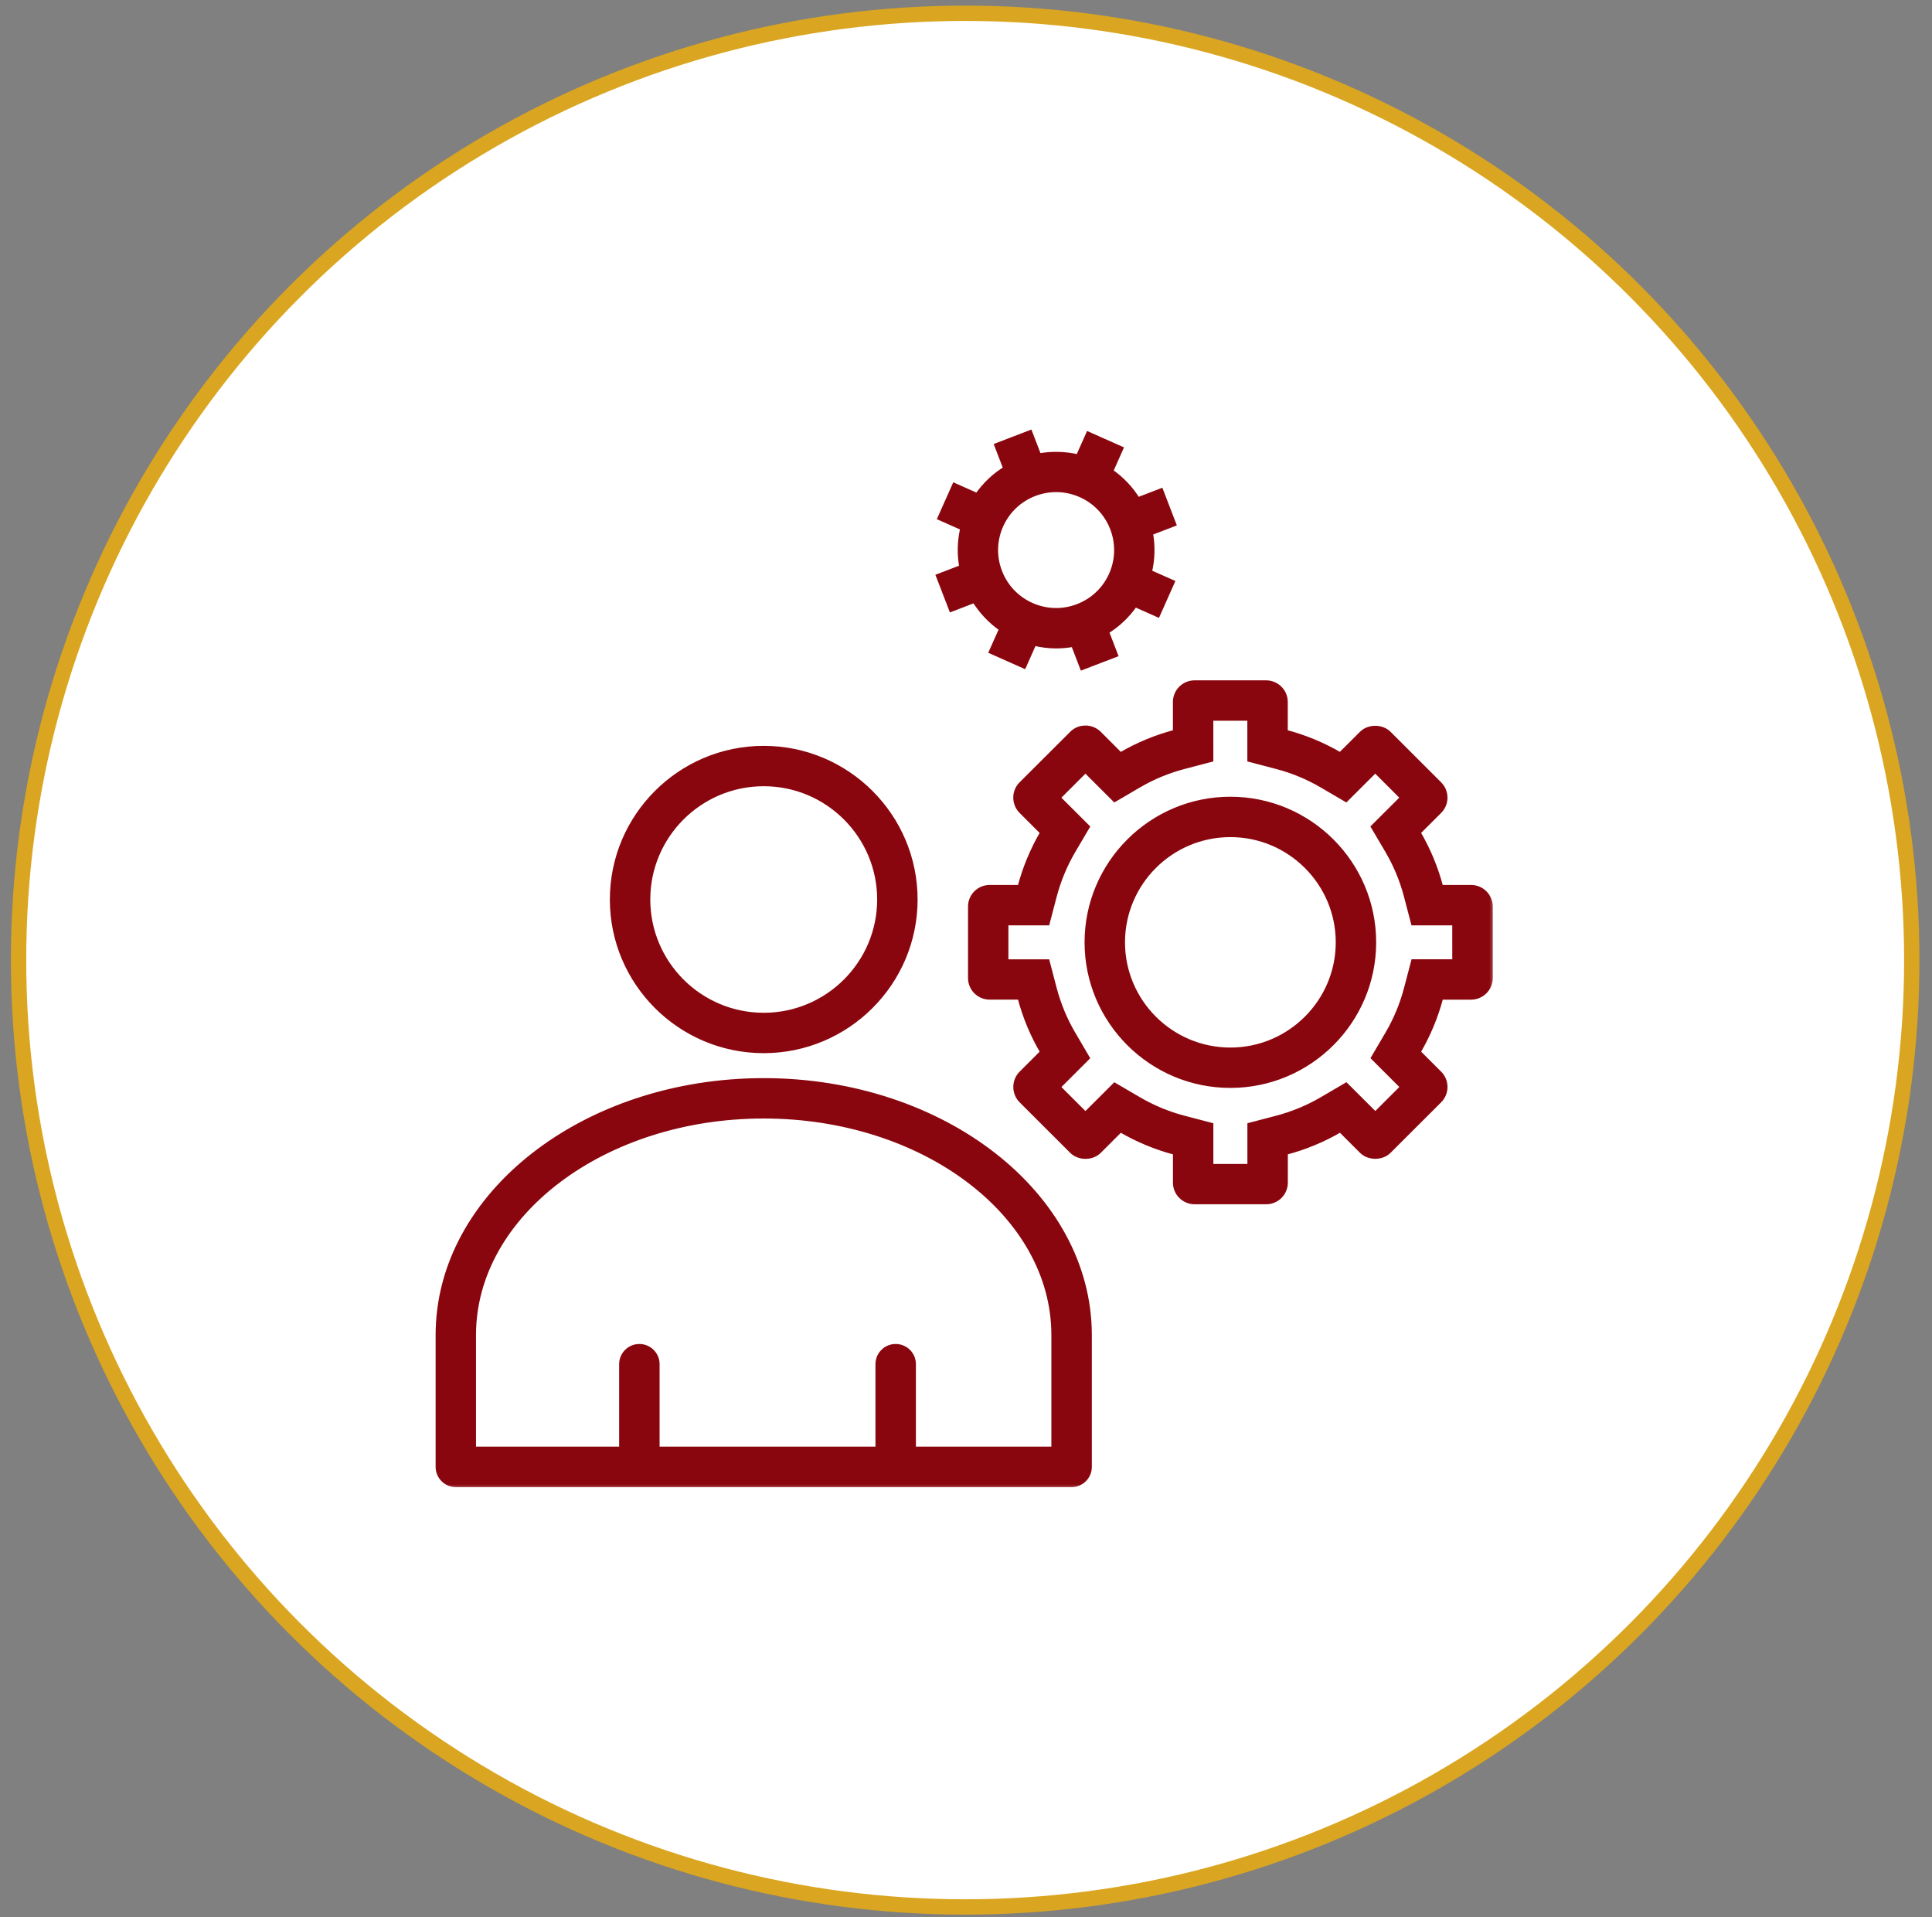
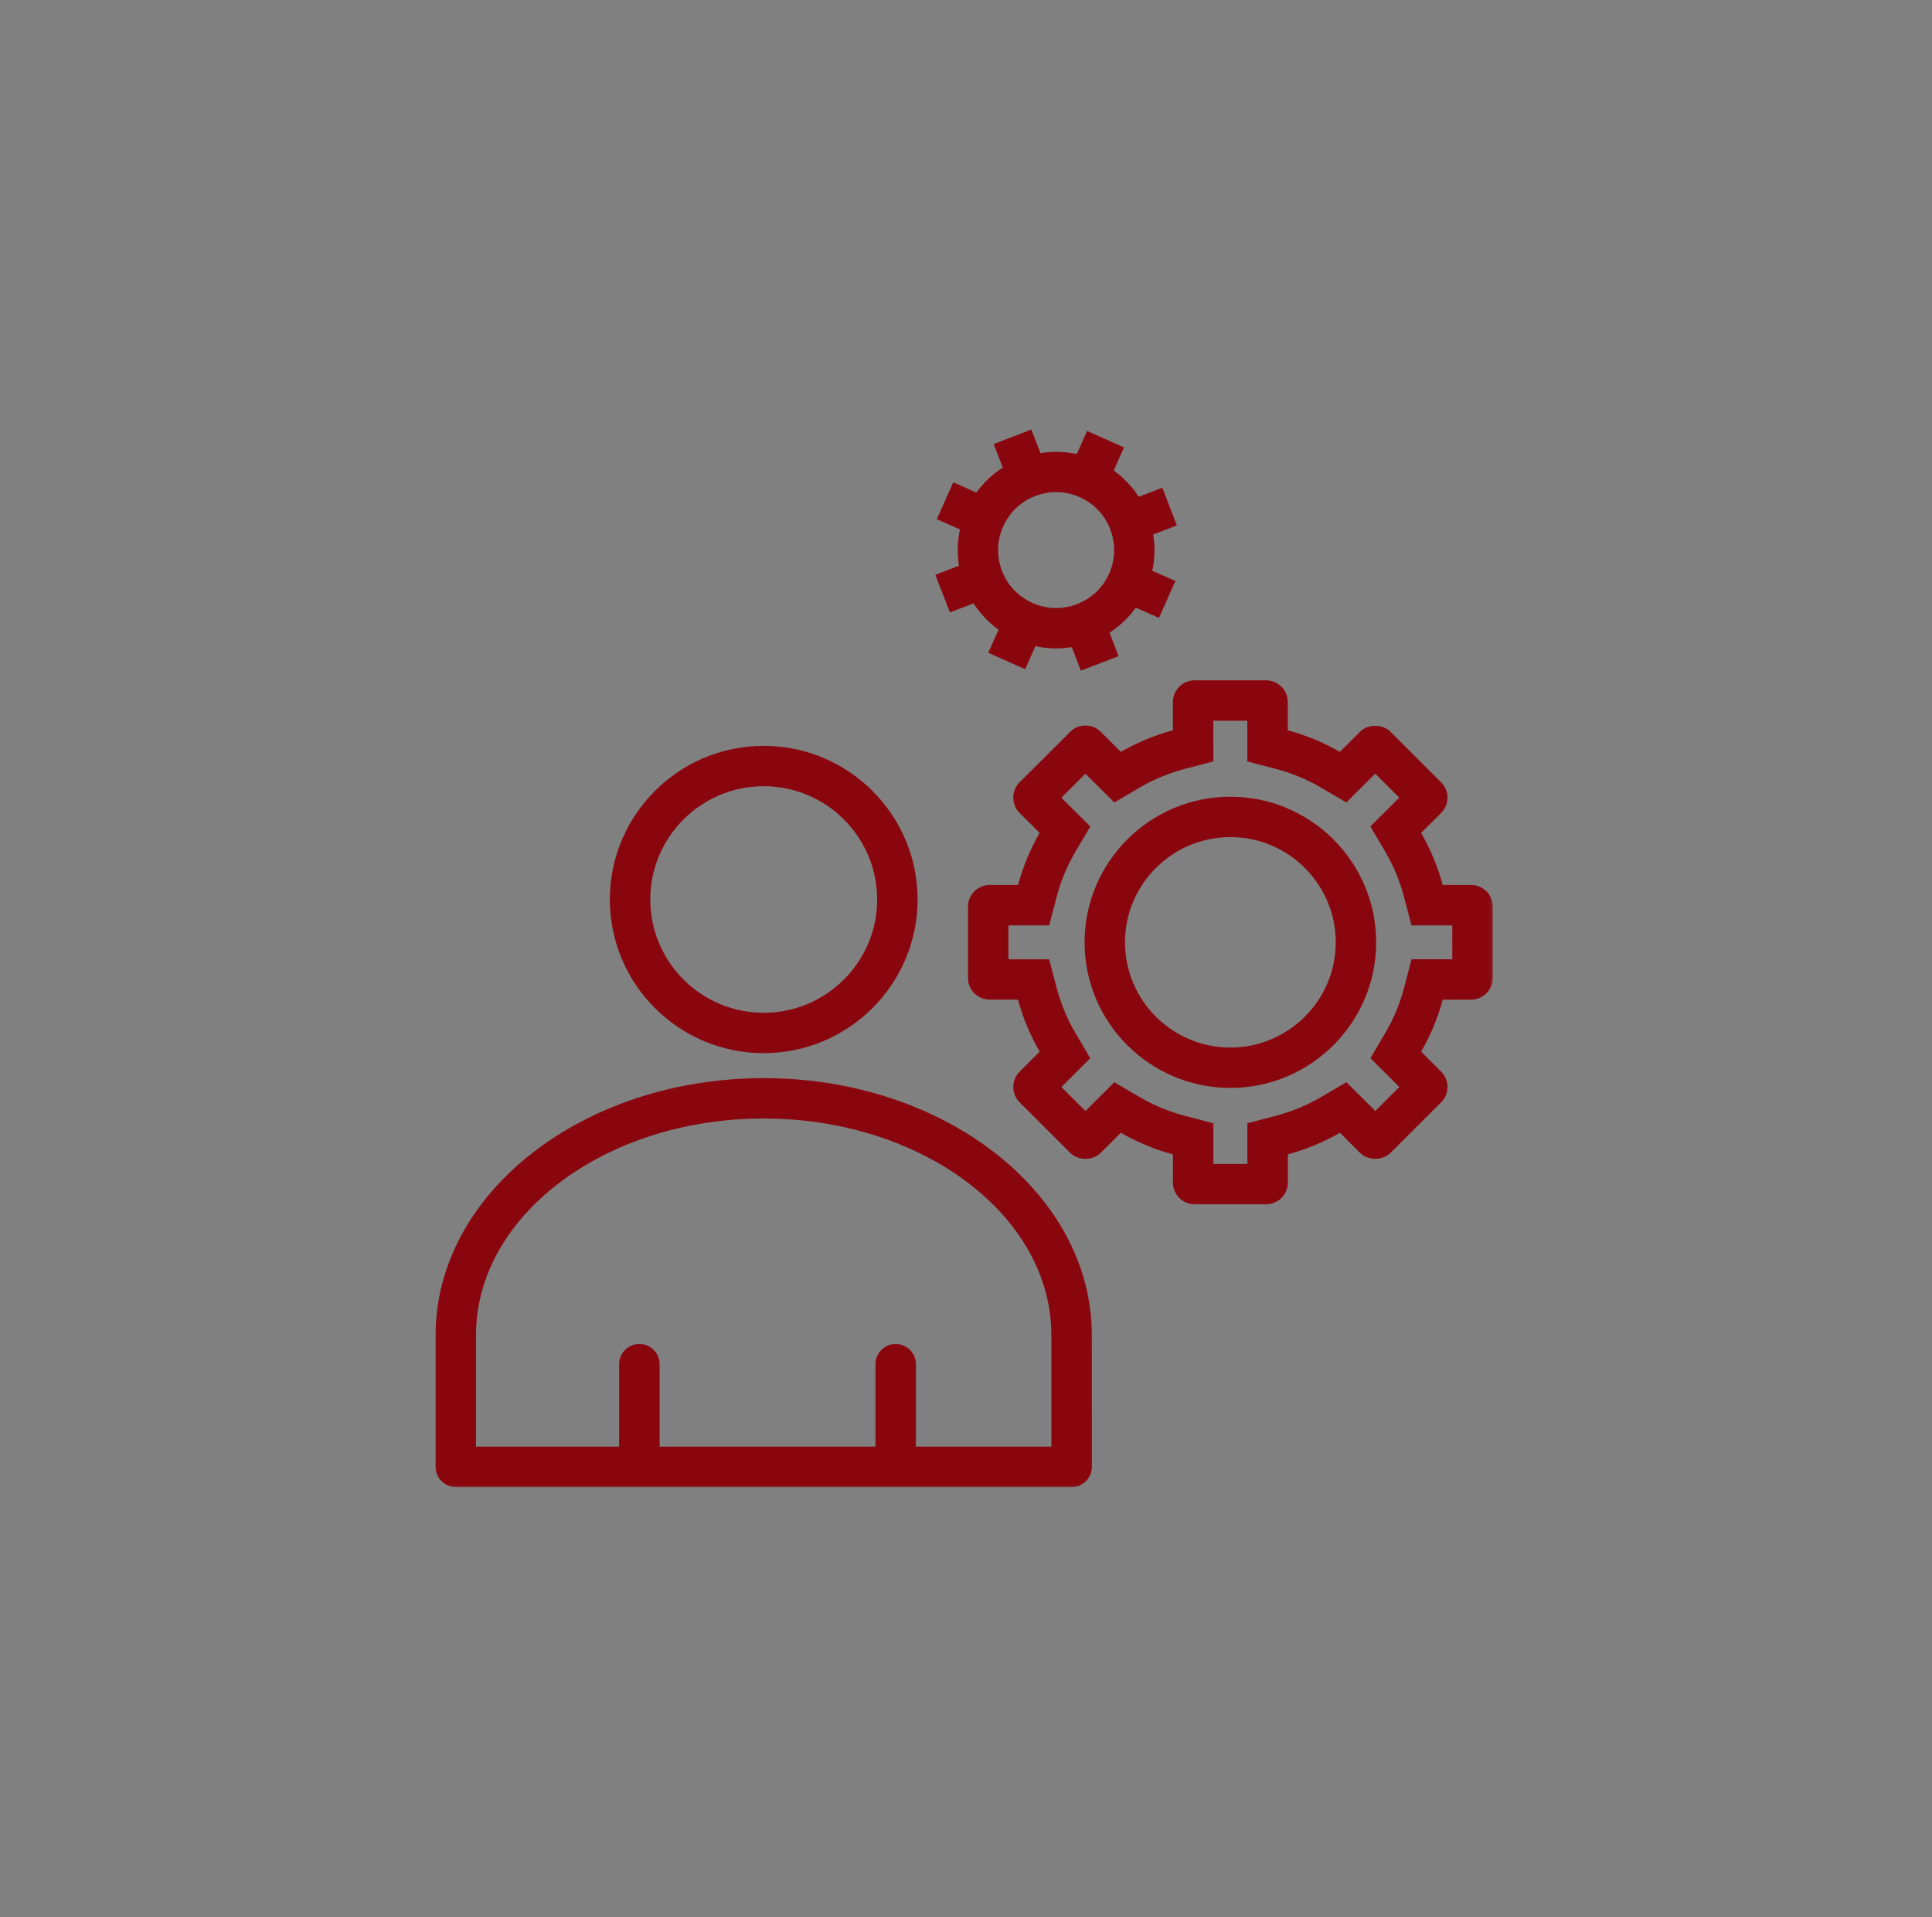
<svg xmlns="http://www.w3.org/2000/svg" width="126" height="125" viewBox="0 0 126 125" fill="none">
  <rect x="0" y="0" width="126" height="125" fill="#808080" stroke="none" />
-   <circle cx="62.946" cy="62.601" r="61.736" fill="white" stroke="#DAA520" />
  <mask id="path-2-outside-1_801_432" maskUnits="userSpaceOnUse" x="27.61" y="27.265" width="70" height="70" fill="black">
    <rect fill="white" x="27.61" y="27.265" width="70" height="70" />
    <path d="M49.808 70.496C38.119 70.496 28.61 77.92 28.61 87.045V95.645C28.61 96.261 29.11 96.762 29.728 96.762H69.888C70.505 96.762 71.007 96.263 71.007 95.645L71.006 87.045C71.005 77.92 61.495 70.496 49.808 70.496H49.808ZM68.769 94.529H59.533V88.947C59.533 88.33 59.033 87.83 58.414 87.83C57.795 87.83 57.295 88.329 57.295 88.947V94.529H42.817V88.947C42.817 88.33 42.316 87.83 41.698 87.83C41.08 87.83 40.579 88.329 40.579 88.947V94.529H30.844V87.045C30.844 79.151 39.35 72.729 49.805 72.729C60.261 72.729 68.767 79.152 68.767 87.045L68.767 94.529H68.769ZM49.808 68.468C55.23 68.468 59.643 64.063 59.643 58.649C59.643 53.236 55.23 48.831 49.808 48.831C44.385 48.831 39.973 53.235 39.973 58.65C39.973 64.065 44.385 68.468 49.808 68.468ZM49.808 51.063C53.998 51.063 57.406 54.466 57.406 58.649C57.406 62.832 53.997 66.235 49.808 66.235C45.618 66.235 42.21 62.832 42.21 58.649C42.209 54.466 45.618 51.063 49.808 51.063ZM80.242 52.148C75.109 52.148 70.933 56.317 70.933 61.441C70.933 66.566 75.109 70.734 80.242 70.734C85.375 70.734 89.55 66.566 89.55 61.441C89.55 56.317 85.375 52.148 80.242 52.148V52.148ZM80.242 68.502C76.341 68.502 73.17 65.334 73.17 61.441C73.17 57.547 76.343 54.381 80.242 54.381C84.142 54.381 87.314 57.549 87.314 61.441C87.314 65.334 84.141 68.502 80.242 68.502V68.502ZM95.941 57.901H93.938L93.927 57.86C93.6 56.617 93.106 55.423 92.453 54.311L92.431 54.276L93.855 52.854C94.319 52.383 94.317 51.62 93.848 51.152L90.551 47.86C90.104 47.411 89.276 47.414 88.835 47.857L87.416 49.272L87.379 49.251C86.264 48.598 85.07 48.103 83.827 47.779L83.785 47.768V45.768C83.785 45.102 83.242 44.56 82.573 44.56H77.905C77.238 44.56 76.694 45.102 76.694 45.769L76.694 47.77L76.652 47.781C75.407 48.106 74.213 48.601 73.099 49.252L73.063 49.273L71.659 47.868C71.438 47.641 71.127 47.51 70.804 47.507C70.454 47.503 70.166 47.631 69.937 47.857L66.631 51.156C66.166 51.626 66.166 52.389 66.635 52.862L68.052 54.276L68.031 54.313C67.379 55.423 66.884 56.616 66.557 57.86L66.546 57.901H64.543C63.875 57.901 63.332 58.443 63.332 59.109V63.77C63.332 64.436 63.875 64.978 64.543 64.978H66.546L66.557 65.021C66.883 66.265 67.379 67.459 68.031 68.567L68.052 68.604L66.639 70.016C66.413 70.238 66.285 70.552 66.285 70.874C66.285 71.196 66.414 71.509 66.635 71.729L69.94 75.028C70.391 75.474 71.209 75.467 71.648 75.025L73.067 73.609L73.103 73.631C74.216 74.283 75.412 74.778 76.655 75.102L76.697 75.113V77.113C76.697 77.779 77.241 78.321 77.91 78.321H82.578C83.246 78.321 83.79 77.779 83.79 77.113V75.112L83.831 75.101C85.076 74.777 86.271 74.282 87.385 73.63L87.421 73.608L88.833 75.02C89.28 75.469 90.108 75.466 90.549 75.023L93.857 71.721C94.319 71.251 94.318 70.489 93.85 70.018L92.433 68.603L92.454 68.568C93.106 67.458 93.602 66.264 93.928 65.021L93.939 64.979H95.943C96.61 64.979 97.154 64.436 97.154 63.77V59.109C97.152 58.443 96.609 57.901 95.941 57.901L95.941 57.901ZM94.916 62.746H92.213L91.764 64.456C91.49 65.502 91.073 66.506 90.525 67.438L89.629 68.963L91.544 70.874L89.694 72.722L87.779 70.811L86.252 71.706C85.317 72.254 84.311 72.67 83.264 72.944L81.552 73.392V76.091H78.932V73.393L77.22 72.945C76.174 72.673 75.169 72.257 74.231 71.707L72.704 70.815L70.79 72.725L68.939 70.878L70.853 68.967L69.958 67.442C69.409 66.508 68.993 65.505 68.718 64.46L68.27 62.75H65.566V60.137H68.27L68.718 58.428C68.993 57.382 69.409 56.378 69.957 55.446L70.855 53.921L68.939 52.01L70.789 50.163L72.703 52.073L74.23 51.178C75.166 50.63 76.172 50.214 77.219 49.941L78.931 49.493L78.93 46.793H81.548V49.493L83.261 49.941C84.305 50.213 85.31 50.629 86.248 51.178L87.774 52.072L89.689 50.161L91.54 52.008L89.624 53.919L90.522 55.442C91.07 56.376 91.487 57.379 91.76 58.426L92.208 60.134H94.912L94.913 62.746L94.916 62.746ZM62.066 39.674L63.572 39.096C64.022 39.834 64.63 40.482 65.371 40.989L64.715 42.461L66.758 43.369L67.414 41.896C67.896 42.013 68.385 42.079 68.876 42.079C69.261 42.079 69.647 42.042 70.029 41.97L70.605 43.469L72.692 42.669L72.114 41.167C72.87 40.709 73.513 40.099 74.01 39.369L75.483 40.024L76.392 37.984L74.918 37.329C75.129 36.458 75.147 35.571 74.986 34.721L76.493 34.144L75.691 32.059L74.184 32.637C73.734 31.898 73.127 31.251 72.385 30.744L73.041 29.272L70.998 28.364L70.341 29.836C69.468 29.625 68.579 29.608 67.729 29.768L67.15 28.265L65.064 29.066L65.642 30.569C64.902 31.018 64.253 31.625 63.746 32.365L62.271 31.71L61.362 33.75L62.837 34.405C62.625 35.277 62.607 36.164 62.769 37.014L61.262 37.592L62.066 39.674ZM65.238 34.248C65.672 33.278 66.456 32.534 67.45 32.153C67.913 31.975 68.396 31.886 68.88 31.886C69.43 31.886 69.979 32.002 70.497 32.232C72.504 33.123 73.41 35.479 72.517 37.482C72.084 38.452 71.299 39.197 70.306 39.578C69.313 39.958 68.231 39.931 67.258 39.499C66.287 39.067 65.541 38.283 65.159 37.291C64.778 36.3 64.806 35.219 65.238 34.248L65.238 34.248Z" />
  </mask>
-   <path d="M49.808 70.496C38.119 70.496 28.61 77.92 28.61 87.045V95.645C28.61 96.261 29.11 96.762 29.728 96.762H69.888C70.505 96.762 71.007 96.263 71.007 95.645L71.006 87.045C71.005 77.92 61.495 70.496 49.808 70.496H49.808ZM68.769 94.529H59.533V88.947C59.533 88.33 59.033 87.83 58.414 87.83C57.795 87.83 57.295 88.329 57.295 88.947V94.529H42.817V88.947C42.817 88.33 42.316 87.83 41.698 87.83C41.08 87.83 40.579 88.329 40.579 88.947V94.529H30.844V87.045C30.844 79.151 39.35 72.729 49.805 72.729C60.261 72.729 68.767 79.152 68.767 87.045L68.767 94.529H68.769ZM49.808 68.468C55.23 68.468 59.643 64.063 59.643 58.649C59.643 53.236 55.23 48.831 49.808 48.831C44.385 48.831 39.973 53.235 39.973 58.65C39.973 64.065 44.385 68.468 49.808 68.468ZM49.808 51.063C53.998 51.063 57.406 54.466 57.406 58.649C57.406 62.832 53.997 66.235 49.808 66.235C45.618 66.235 42.21 62.832 42.21 58.649C42.209 54.466 45.618 51.063 49.808 51.063ZM80.242 52.148C75.109 52.148 70.933 56.317 70.933 61.441C70.933 66.566 75.109 70.734 80.242 70.734C85.375 70.734 89.55 66.566 89.55 61.441C89.55 56.317 85.375 52.148 80.242 52.148V52.148ZM80.242 68.502C76.341 68.502 73.17 65.334 73.17 61.441C73.17 57.547 76.343 54.381 80.242 54.381C84.142 54.381 87.314 57.549 87.314 61.441C87.314 65.334 84.141 68.502 80.242 68.502V68.502ZM95.941 57.901H93.938L93.927 57.86C93.6 56.617 93.106 55.423 92.453 54.311L92.431 54.276L93.855 52.854C94.319 52.383 94.317 51.62 93.848 51.152L90.551 47.86C90.104 47.411 89.276 47.414 88.835 47.857L87.416 49.272L87.379 49.251C86.264 48.598 85.07 48.103 83.827 47.779L83.785 47.768V45.768C83.785 45.102 83.242 44.56 82.573 44.56H77.905C77.238 44.56 76.694 45.102 76.694 45.769L76.694 47.77L76.652 47.781C75.407 48.106 74.213 48.601 73.099 49.252L73.063 49.273L71.659 47.868C71.438 47.641 71.127 47.51 70.804 47.507C70.454 47.503 70.166 47.631 69.937 47.857L66.631 51.156C66.166 51.626 66.166 52.389 66.635 52.862L68.052 54.276L68.031 54.313C67.379 55.423 66.884 56.616 66.557 57.86L66.546 57.901H64.543C63.875 57.901 63.332 58.443 63.332 59.109V63.77C63.332 64.436 63.875 64.978 64.543 64.978H66.546L66.557 65.021C66.883 66.265 67.379 67.459 68.031 68.567L68.052 68.604L66.639 70.016C66.413 70.238 66.285 70.552 66.285 70.874C66.285 71.196 66.414 71.509 66.635 71.729L69.94 75.028C70.391 75.474 71.209 75.467 71.648 75.025L73.067 73.609L73.103 73.631C74.216 74.283 75.412 74.778 76.655 75.102L76.697 75.113V77.113C76.697 77.779 77.241 78.321 77.91 78.321H82.578C83.246 78.321 83.79 77.779 83.79 77.113V75.112L83.831 75.101C85.076 74.777 86.271 74.282 87.385 73.63L87.421 73.608L88.833 75.02C89.28 75.469 90.108 75.466 90.549 75.023L93.857 71.721C94.319 71.251 94.318 70.489 93.85 70.018L92.433 68.603L92.454 68.568C93.106 67.458 93.602 66.264 93.928 65.021L93.939 64.979H95.943C96.61 64.979 97.154 64.436 97.154 63.77V59.109C97.152 58.443 96.609 57.901 95.941 57.901L95.941 57.901ZM94.916 62.746H92.213L91.764 64.456C91.49 65.502 91.073 66.506 90.525 67.438L89.629 68.963L91.544 70.874L89.694 72.722L87.779 70.811L86.252 71.706C85.317 72.254 84.311 72.67 83.264 72.944L81.552 73.392V76.091H78.932V73.393L77.22 72.945C76.174 72.673 75.169 72.257 74.231 71.707L72.704 70.815L70.79 72.725L68.939 70.878L70.853 68.967L69.958 67.442C69.409 66.508 68.993 65.505 68.718 64.46L68.27 62.75H65.566V60.137H68.27L68.718 58.428C68.993 57.382 69.409 56.378 69.957 55.446L70.855 53.921L68.939 52.01L70.789 50.163L72.703 52.073L74.23 51.178C75.166 50.63 76.172 50.214 77.219 49.941L78.931 49.493L78.93 46.793H81.548V49.493L83.261 49.941C84.305 50.213 85.31 50.629 86.248 51.178L87.774 52.072L89.689 50.161L91.54 52.008L89.624 53.919L90.522 55.442C91.07 56.376 91.487 57.379 91.76 58.426L92.208 60.134H94.912L94.913 62.746L94.916 62.746ZM62.066 39.674L63.572 39.096C64.022 39.834 64.63 40.482 65.371 40.989L64.715 42.461L66.758 43.369L67.414 41.896C67.896 42.013 68.385 42.079 68.876 42.079C69.261 42.079 69.647 42.042 70.029 41.97L70.605 43.469L72.692 42.669L72.114 41.167C72.87 40.709 73.513 40.099 74.01 39.369L75.483 40.024L76.392 37.984L74.918 37.329C75.129 36.458 75.147 35.571 74.986 34.721L76.493 34.144L75.691 32.059L74.184 32.637C73.734 31.898 73.127 31.251 72.385 30.744L73.041 29.272L70.998 28.364L70.341 29.836C69.468 29.625 68.579 29.608 67.729 29.768L67.15 28.265L65.064 29.066L65.642 30.569C64.902 31.018 64.253 31.625 63.746 32.365L62.271 31.71L61.362 33.75L62.837 34.405C62.625 35.277 62.607 36.164 62.769 37.014L61.262 37.592L62.066 39.674ZM65.238 34.248C65.672 33.278 66.456 32.534 67.45 32.153C67.913 31.975 68.396 31.886 68.88 31.886C69.43 31.886 69.979 32.002 70.497 32.232C72.504 33.123 73.41 35.479 72.517 37.482C72.084 38.452 71.299 39.197 70.306 39.578C69.313 39.958 68.231 39.931 67.258 39.499C66.287 39.067 65.541 38.283 65.159 37.291C64.778 36.3 64.806 35.219 65.238 34.248L65.238 34.248Z" fill="#8A060E" />
+   <path d="M49.808 70.496C38.119 70.496 28.61 77.92 28.61 87.045V95.645C28.61 96.261 29.11 96.762 29.728 96.762H69.888C70.505 96.762 71.007 96.263 71.007 95.645L71.006 87.045C71.005 77.92 61.495 70.496 49.808 70.496H49.808ZM68.769 94.529H59.533V88.947C59.533 88.33 59.033 87.83 58.414 87.83C57.795 87.83 57.295 88.329 57.295 88.947V94.529H42.817V88.947C42.817 88.33 42.316 87.83 41.698 87.83C41.08 87.83 40.579 88.329 40.579 88.947V94.529H30.844V87.045C30.844 79.151 39.35 72.729 49.805 72.729C60.261 72.729 68.767 79.152 68.767 87.045L68.767 94.529H68.769ZM49.808 68.468C55.23 68.468 59.643 64.063 59.643 58.649C59.643 53.236 55.23 48.831 49.808 48.831C44.385 48.831 39.973 53.235 39.973 58.65C39.973 64.065 44.385 68.468 49.808 68.468ZM49.808 51.063C53.998 51.063 57.406 54.466 57.406 58.649C57.406 62.832 53.997 66.235 49.808 66.235C45.618 66.235 42.21 62.832 42.21 58.649C42.209 54.466 45.618 51.063 49.808 51.063ZM80.242 52.148C75.109 52.148 70.933 56.317 70.933 61.441C70.933 66.566 75.109 70.734 80.242 70.734C85.375 70.734 89.55 66.566 89.55 61.441C89.55 56.317 85.375 52.148 80.242 52.148V52.148ZM80.242 68.502C76.341 68.502 73.17 65.334 73.17 61.441C73.17 57.547 76.343 54.381 80.242 54.381C84.142 54.381 87.314 57.549 87.314 61.441C87.314 65.334 84.141 68.502 80.242 68.502V68.502ZM95.941 57.901H93.938L93.927 57.86C93.6 56.617 93.106 55.423 92.453 54.311L92.431 54.276L93.855 52.854C94.319 52.383 94.317 51.62 93.848 51.152L90.551 47.86C90.104 47.411 89.276 47.414 88.835 47.857L87.416 49.272L87.379 49.251C86.264 48.598 85.07 48.103 83.827 47.779L83.785 47.768V45.768C83.785 45.102 83.242 44.56 82.573 44.56H77.905C77.238 44.56 76.694 45.102 76.694 45.769L76.694 47.77L76.652 47.781C75.407 48.106 74.213 48.601 73.099 49.252L73.063 49.273L71.659 47.868C71.438 47.641 71.127 47.51 70.804 47.507C70.454 47.503 70.166 47.631 69.937 47.857L66.631 51.156C66.166 51.626 66.166 52.389 66.635 52.862L68.052 54.276C67.379 55.423 66.884 56.616 66.557 57.86L66.546 57.901H64.543C63.875 57.901 63.332 58.443 63.332 59.109V63.77C63.332 64.436 63.875 64.978 64.543 64.978H66.546L66.557 65.021C66.883 66.265 67.379 67.459 68.031 68.567L68.052 68.604L66.639 70.016C66.413 70.238 66.285 70.552 66.285 70.874C66.285 71.196 66.414 71.509 66.635 71.729L69.94 75.028C70.391 75.474 71.209 75.467 71.648 75.025L73.067 73.609L73.103 73.631C74.216 74.283 75.412 74.778 76.655 75.102L76.697 75.113V77.113C76.697 77.779 77.241 78.321 77.91 78.321H82.578C83.246 78.321 83.79 77.779 83.79 77.113V75.112L83.831 75.101C85.076 74.777 86.271 74.282 87.385 73.63L87.421 73.608L88.833 75.02C89.28 75.469 90.108 75.466 90.549 75.023L93.857 71.721C94.319 71.251 94.318 70.489 93.85 70.018L92.433 68.603L92.454 68.568C93.106 67.458 93.602 66.264 93.928 65.021L93.939 64.979H95.943C96.61 64.979 97.154 64.436 97.154 63.77V59.109C97.152 58.443 96.609 57.901 95.941 57.901L95.941 57.901ZM94.916 62.746H92.213L91.764 64.456C91.49 65.502 91.073 66.506 90.525 67.438L89.629 68.963L91.544 70.874L89.694 72.722L87.779 70.811L86.252 71.706C85.317 72.254 84.311 72.67 83.264 72.944L81.552 73.392V76.091H78.932V73.393L77.22 72.945C76.174 72.673 75.169 72.257 74.231 71.707L72.704 70.815L70.79 72.725L68.939 70.878L70.853 68.967L69.958 67.442C69.409 66.508 68.993 65.505 68.718 64.46L68.27 62.75H65.566V60.137H68.27L68.718 58.428C68.993 57.382 69.409 56.378 69.957 55.446L70.855 53.921L68.939 52.01L70.789 50.163L72.703 52.073L74.23 51.178C75.166 50.63 76.172 50.214 77.219 49.941L78.931 49.493L78.93 46.793H81.548V49.493L83.261 49.941C84.305 50.213 85.31 50.629 86.248 51.178L87.774 52.072L89.689 50.161L91.54 52.008L89.624 53.919L90.522 55.442C91.07 56.376 91.487 57.379 91.76 58.426L92.208 60.134H94.912L94.913 62.746L94.916 62.746ZM62.066 39.674L63.572 39.096C64.022 39.834 64.63 40.482 65.371 40.989L64.715 42.461L66.758 43.369L67.414 41.896C67.896 42.013 68.385 42.079 68.876 42.079C69.261 42.079 69.647 42.042 70.029 41.97L70.605 43.469L72.692 42.669L72.114 41.167C72.87 40.709 73.513 40.099 74.01 39.369L75.483 40.024L76.392 37.984L74.918 37.329C75.129 36.458 75.147 35.571 74.986 34.721L76.493 34.144L75.691 32.059L74.184 32.637C73.734 31.898 73.127 31.251 72.385 30.744L73.041 29.272L70.998 28.364L70.341 29.836C69.468 29.625 68.579 29.608 67.729 29.768L67.15 28.265L65.064 29.066L65.642 30.569C64.902 31.018 64.253 31.625 63.746 32.365L62.271 31.71L61.362 33.75L62.837 34.405C62.625 35.277 62.607 36.164 62.769 37.014L61.262 37.592L62.066 39.674ZM65.238 34.248C65.672 33.278 66.456 32.534 67.45 32.153C67.913 31.975 68.396 31.886 68.88 31.886C69.43 31.886 69.979 32.002 70.497 32.232C72.504 33.123 73.41 35.479 72.517 37.482C72.084 38.452 71.299 39.197 70.306 39.578C69.313 39.958 68.231 39.931 67.258 39.499C66.287 39.067 65.541 38.283 65.159 37.291C64.778 36.3 64.806 35.219 65.238 34.248L65.238 34.248Z" fill="#8A060E" />
  <path d="M49.808 70.496C38.119 70.496 28.61 77.92 28.61 87.045V95.645C28.61 96.261 29.11 96.762 29.728 96.762H69.888C70.505 96.762 71.007 96.263 71.007 95.645L71.006 87.045C71.005 77.92 61.495 70.496 49.808 70.496H49.808ZM68.769 94.529H59.533V88.947C59.533 88.33 59.033 87.83 58.414 87.83C57.795 87.83 57.295 88.329 57.295 88.947V94.529H42.817V88.947C42.817 88.33 42.316 87.83 41.698 87.83C41.08 87.83 40.579 88.329 40.579 88.947V94.529H30.844V87.045C30.844 79.151 39.35 72.729 49.805 72.729C60.261 72.729 68.767 79.152 68.767 87.045L68.767 94.529H68.769ZM49.808 68.468C55.23 68.468 59.643 64.063 59.643 58.649C59.643 53.236 55.23 48.831 49.808 48.831C44.385 48.831 39.973 53.235 39.973 58.65C39.973 64.065 44.385 68.468 49.808 68.468ZM49.808 51.063C53.998 51.063 57.406 54.466 57.406 58.649C57.406 62.832 53.997 66.235 49.808 66.235C45.618 66.235 42.21 62.832 42.21 58.649C42.209 54.466 45.618 51.063 49.808 51.063ZM80.242 52.148C75.109 52.148 70.933 56.317 70.933 61.441C70.933 66.566 75.109 70.734 80.242 70.734C85.375 70.734 89.55 66.566 89.55 61.441C89.55 56.317 85.375 52.148 80.242 52.148V52.148ZM80.242 68.502C76.341 68.502 73.17 65.334 73.17 61.441C73.17 57.547 76.343 54.381 80.242 54.381C84.142 54.381 87.314 57.549 87.314 61.441C87.314 65.334 84.141 68.502 80.242 68.502V68.502ZM95.941 57.901H93.938L93.927 57.86C93.6 56.617 93.106 55.423 92.453 54.311L92.431 54.276L93.855 52.854C94.319 52.383 94.317 51.62 93.848 51.152L90.551 47.86C90.104 47.411 89.276 47.414 88.835 47.857L87.416 49.272L87.379 49.251C86.264 48.598 85.07 48.103 83.827 47.779L83.785 47.768V45.768C83.785 45.102 83.242 44.56 82.573 44.56H77.905C77.238 44.56 76.694 45.102 76.694 45.769L76.694 47.77L76.652 47.781C75.407 48.106 74.213 48.601 73.099 49.252L73.063 49.273L71.659 47.868C71.438 47.641 71.127 47.51 70.804 47.507C70.454 47.503 70.166 47.631 69.937 47.857L66.631 51.156C66.166 51.626 66.166 52.389 66.635 52.862L68.052 54.276L68.031 54.313C67.379 55.423 66.884 56.616 66.557 57.86L66.546 57.901H64.543C63.875 57.901 63.332 58.443 63.332 59.109V63.77C63.332 64.436 63.875 64.978 64.543 64.978H66.546L66.557 65.021C66.883 66.265 67.379 67.459 68.031 68.567L68.052 68.604L66.639 70.016C66.413 70.238 66.285 70.552 66.285 70.874C66.285 71.196 66.414 71.509 66.635 71.729L69.94 75.028C70.391 75.474 71.209 75.467 71.648 75.025L73.067 73.609L73.103 73.631C74.216 74.283 75.412 74.778 76.655 75.102L76.697 75.113V77.113C76.697 77.779 77.241 78.321 77.91 78.321H82.578C83.246 78.321 83.79 77.779 83.79 77.113V75.112L83.831 75.101C85.076 74.777 86.271 74.282 87.385 73.63L87.421 73.608L88.833 75.02C89.28 75.469 90.108 75.466 90.549 75.023L93.857 71.721C94.319 71.251 94.318 70.489 93.85 70.018L92.433 68.603L92.454 68.568C93.106 67.458 93.602 66.264 93.928 65.021L93.939 64.979H95.943C96.61 64.979 97.154 64.436 97.154 63.77V59.109C97.152 58.443 96.609 57.901 95.941 57.901L95.941 57.901ZM94.916 62.746H92.213L91.764 64.456C91.49 65.502 91.073 66.506 90.525 67.438L89.629 68.963L91.544 70.874L89.694 72.722L87.779 70.811L86.252 71.706C85.317 72.254 84.311 72.67 83.264 72.944L81.552 73.392V76.091H78.932V73.393L77.22 72.945C76.174 72.673 75.169 72.257 74.231 71.707L72.704 70.815L70.79 72.725L68.939 70.878L70.853 68.967L69.958 67.442C69.409 66.508 68.993 65.505 68.718 64.46L68.27 62.75H65.566V60.137H68.27L68.718 58.428C68.993 57.382 69.409 56.378 69.957 55.446L70.855 53.921L68.939 52.01L70.789 50.163L72.703 52.073L74.23 51.178C75.166 50.63 76.172 50.214 77.219 49.941L78.931 49.493L78.93 46.793H81.548V49.493L83.261 49.941C84.305 50.213 85.31 50.629 86.248 51.178L87.774 52.072L89.689 50.161L91.54 52.008L89.624 53.919L90.522 55.442C91.07 56.376 91.487 57.379 91.76 58.426L92.208 60.134H94.912L94.913 62.746L94.916 62.746ZM62.066 39.674L63.572 39.096C64.022 39.834 64.63 40.482 65.371 40.989L64.715 42.461L66.758 43.369L67.414 41.896C67.896 42.013 68.385 42.079 68.876 42.079C69.261 42.079 69.647 42.042 70.029 41.97L70.605 43.469L72.692 42.669L72.114 41.167C72.87 40.709 73.513 40.099 74.01 39.369L75.483 40.024L76.392 37.984L74.918 37.329C75.129 36.458 75.147 35.571 74.986 34.721L76.493 34.144L75.691 32.059L74.184 32.637C73.734 31.898 73.127 31.251 72.385 30.744L73.041 29.272L70.998 28.364L70.341 29.836C69.468 29.625 68.579 29.608 67.729 29.768L67.15 28.265L65.064 29.066L65.642 30.569C64.902 31.018 64.253 31.625 63.746 32.365L62.271 31.71L61.362 33.75L62.837 34.405C62.625 35.277 62.607 36.164 62.769 37.014L61.262 37.592L62.066 39.674ZM65.238 34.248C65.672 33.278 66.456 32.534 67.45 32.153C67.913 31.975 68.396 31.886 68.88 31.886C69.43 31.886 69.979 32.002 70.497 32.232C72.504 33.123 73.41 35.479 72.517 37.482C72.084 38.452 71.299 39.197 70.306 39.578C69.313 39.958 68.231 39.931 67.258 39.499C66.287 39.067 65.541 38.283 65.159 37.291C64.778 36.3 64.806 35.219 65.238 34.248L65.238 34.248Z" stroke="#8A060E" stroke-width="0.4" mask="url(#path-2-outside-1_801_432)" />
</svg>